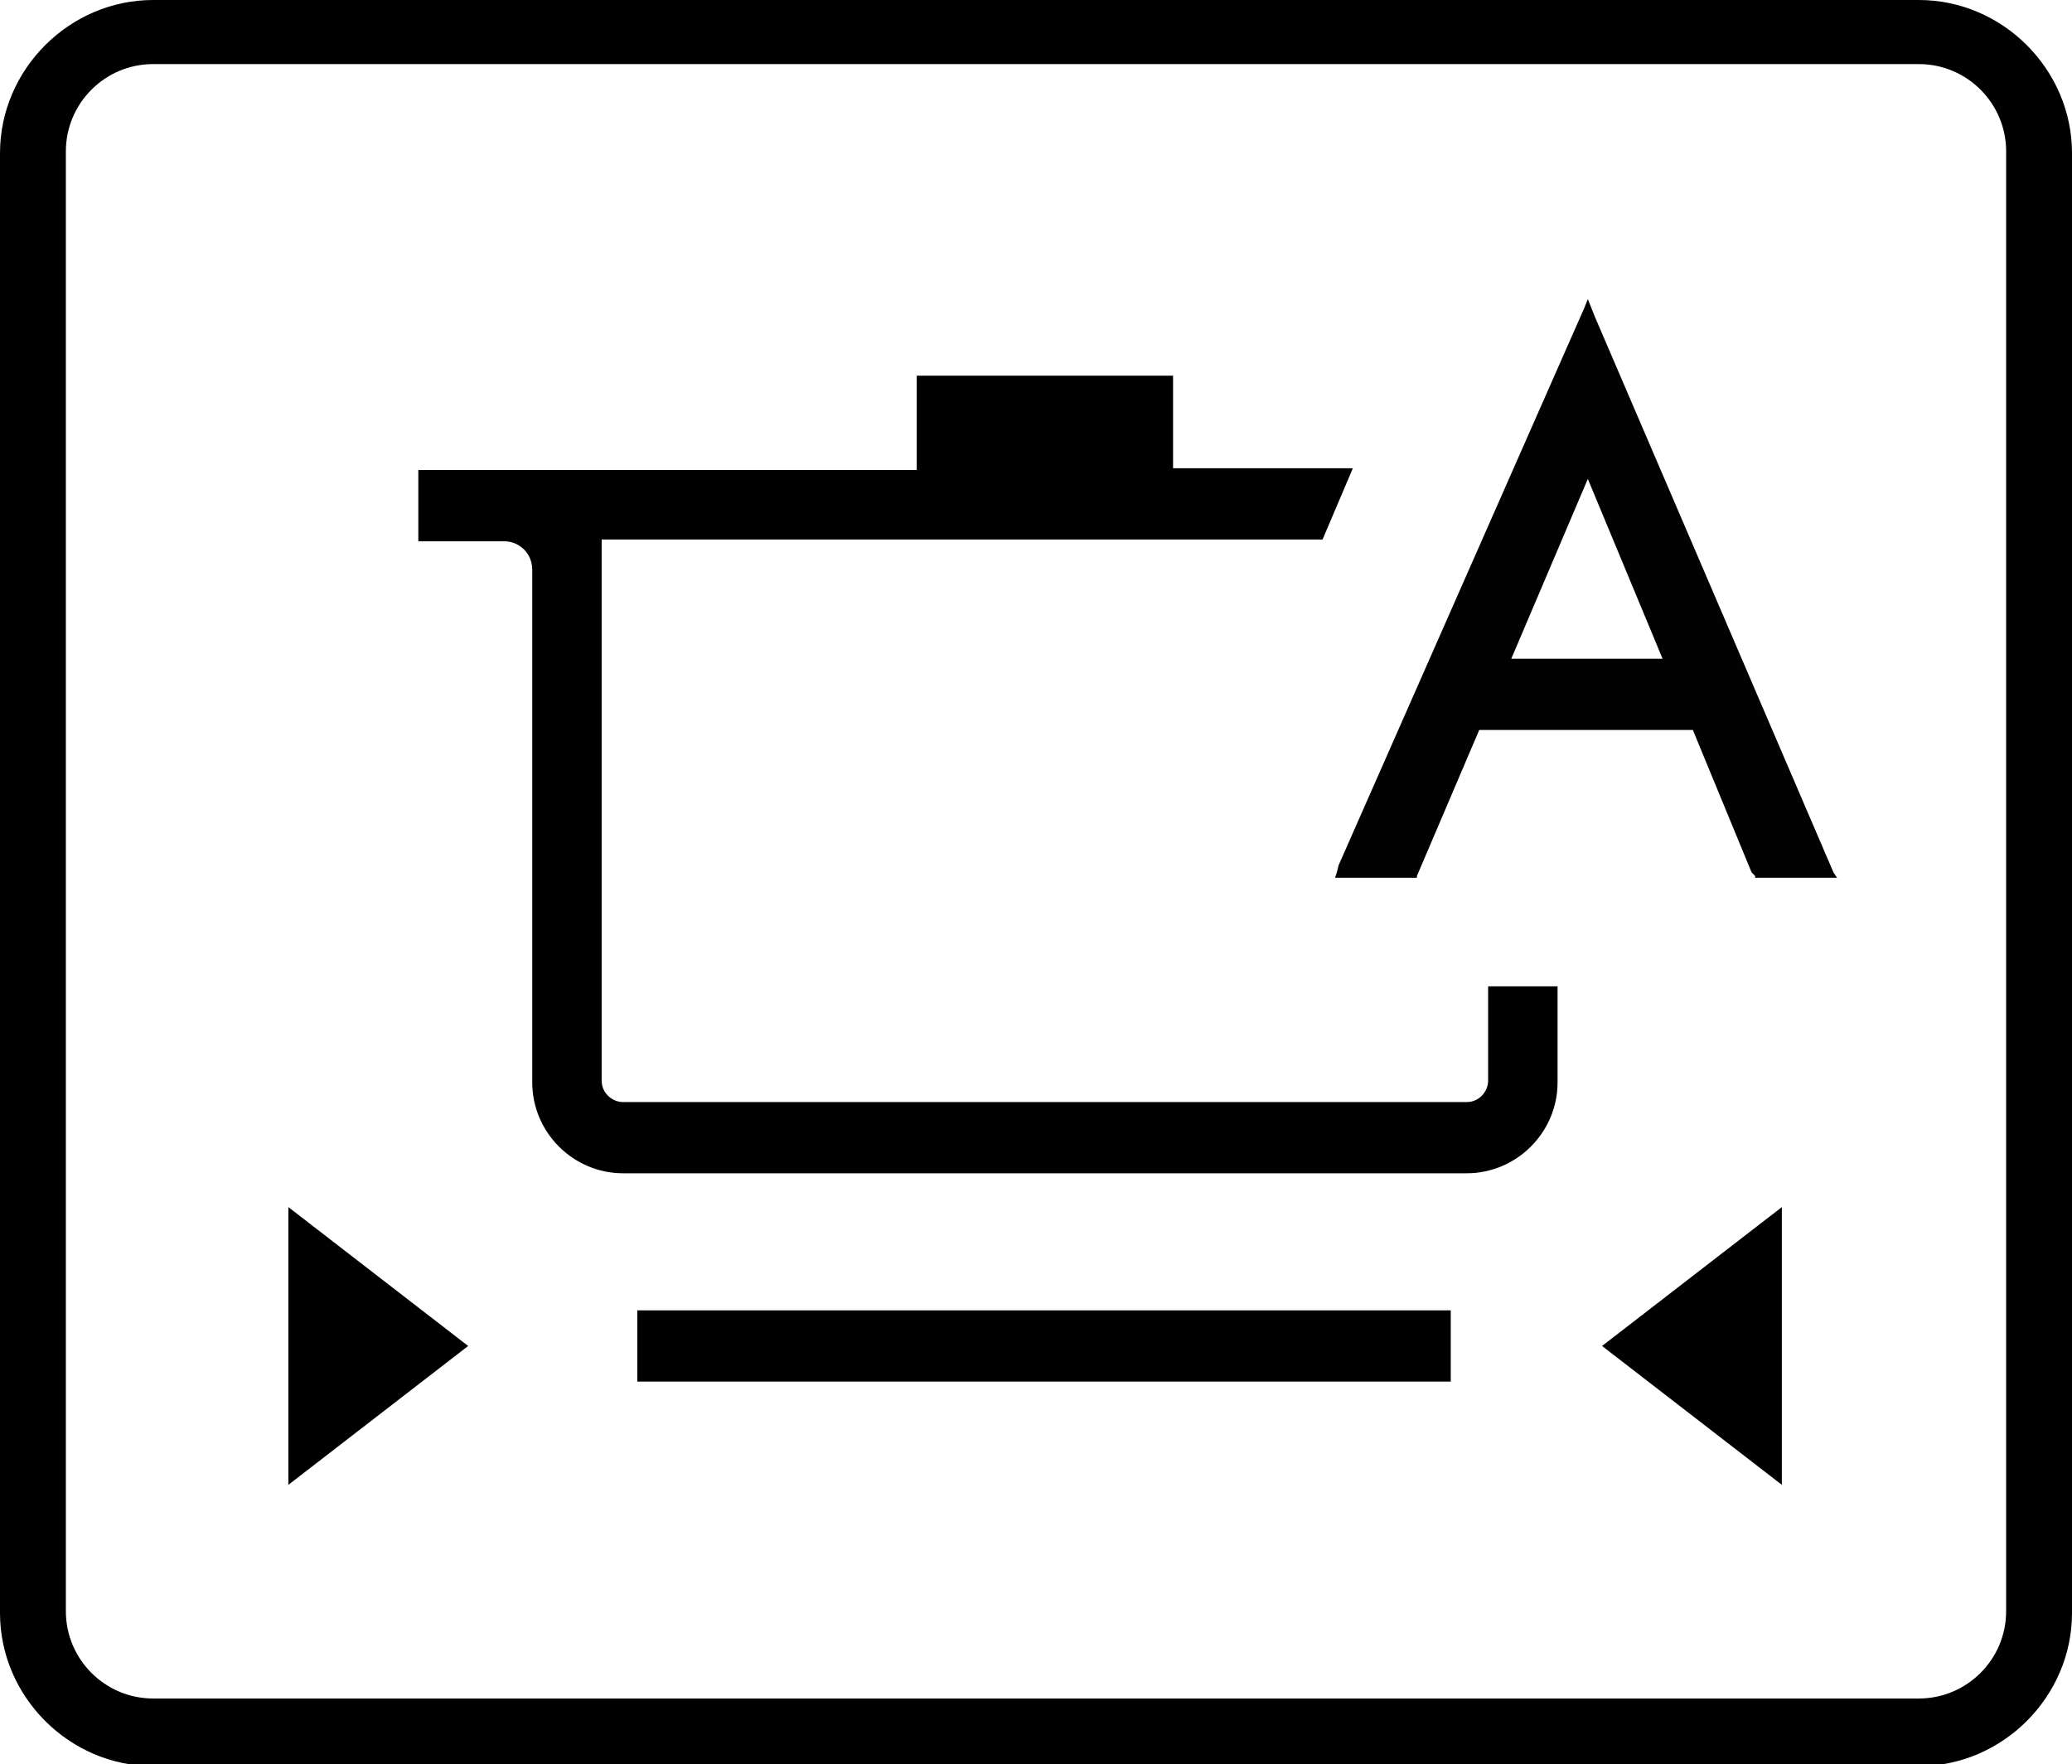
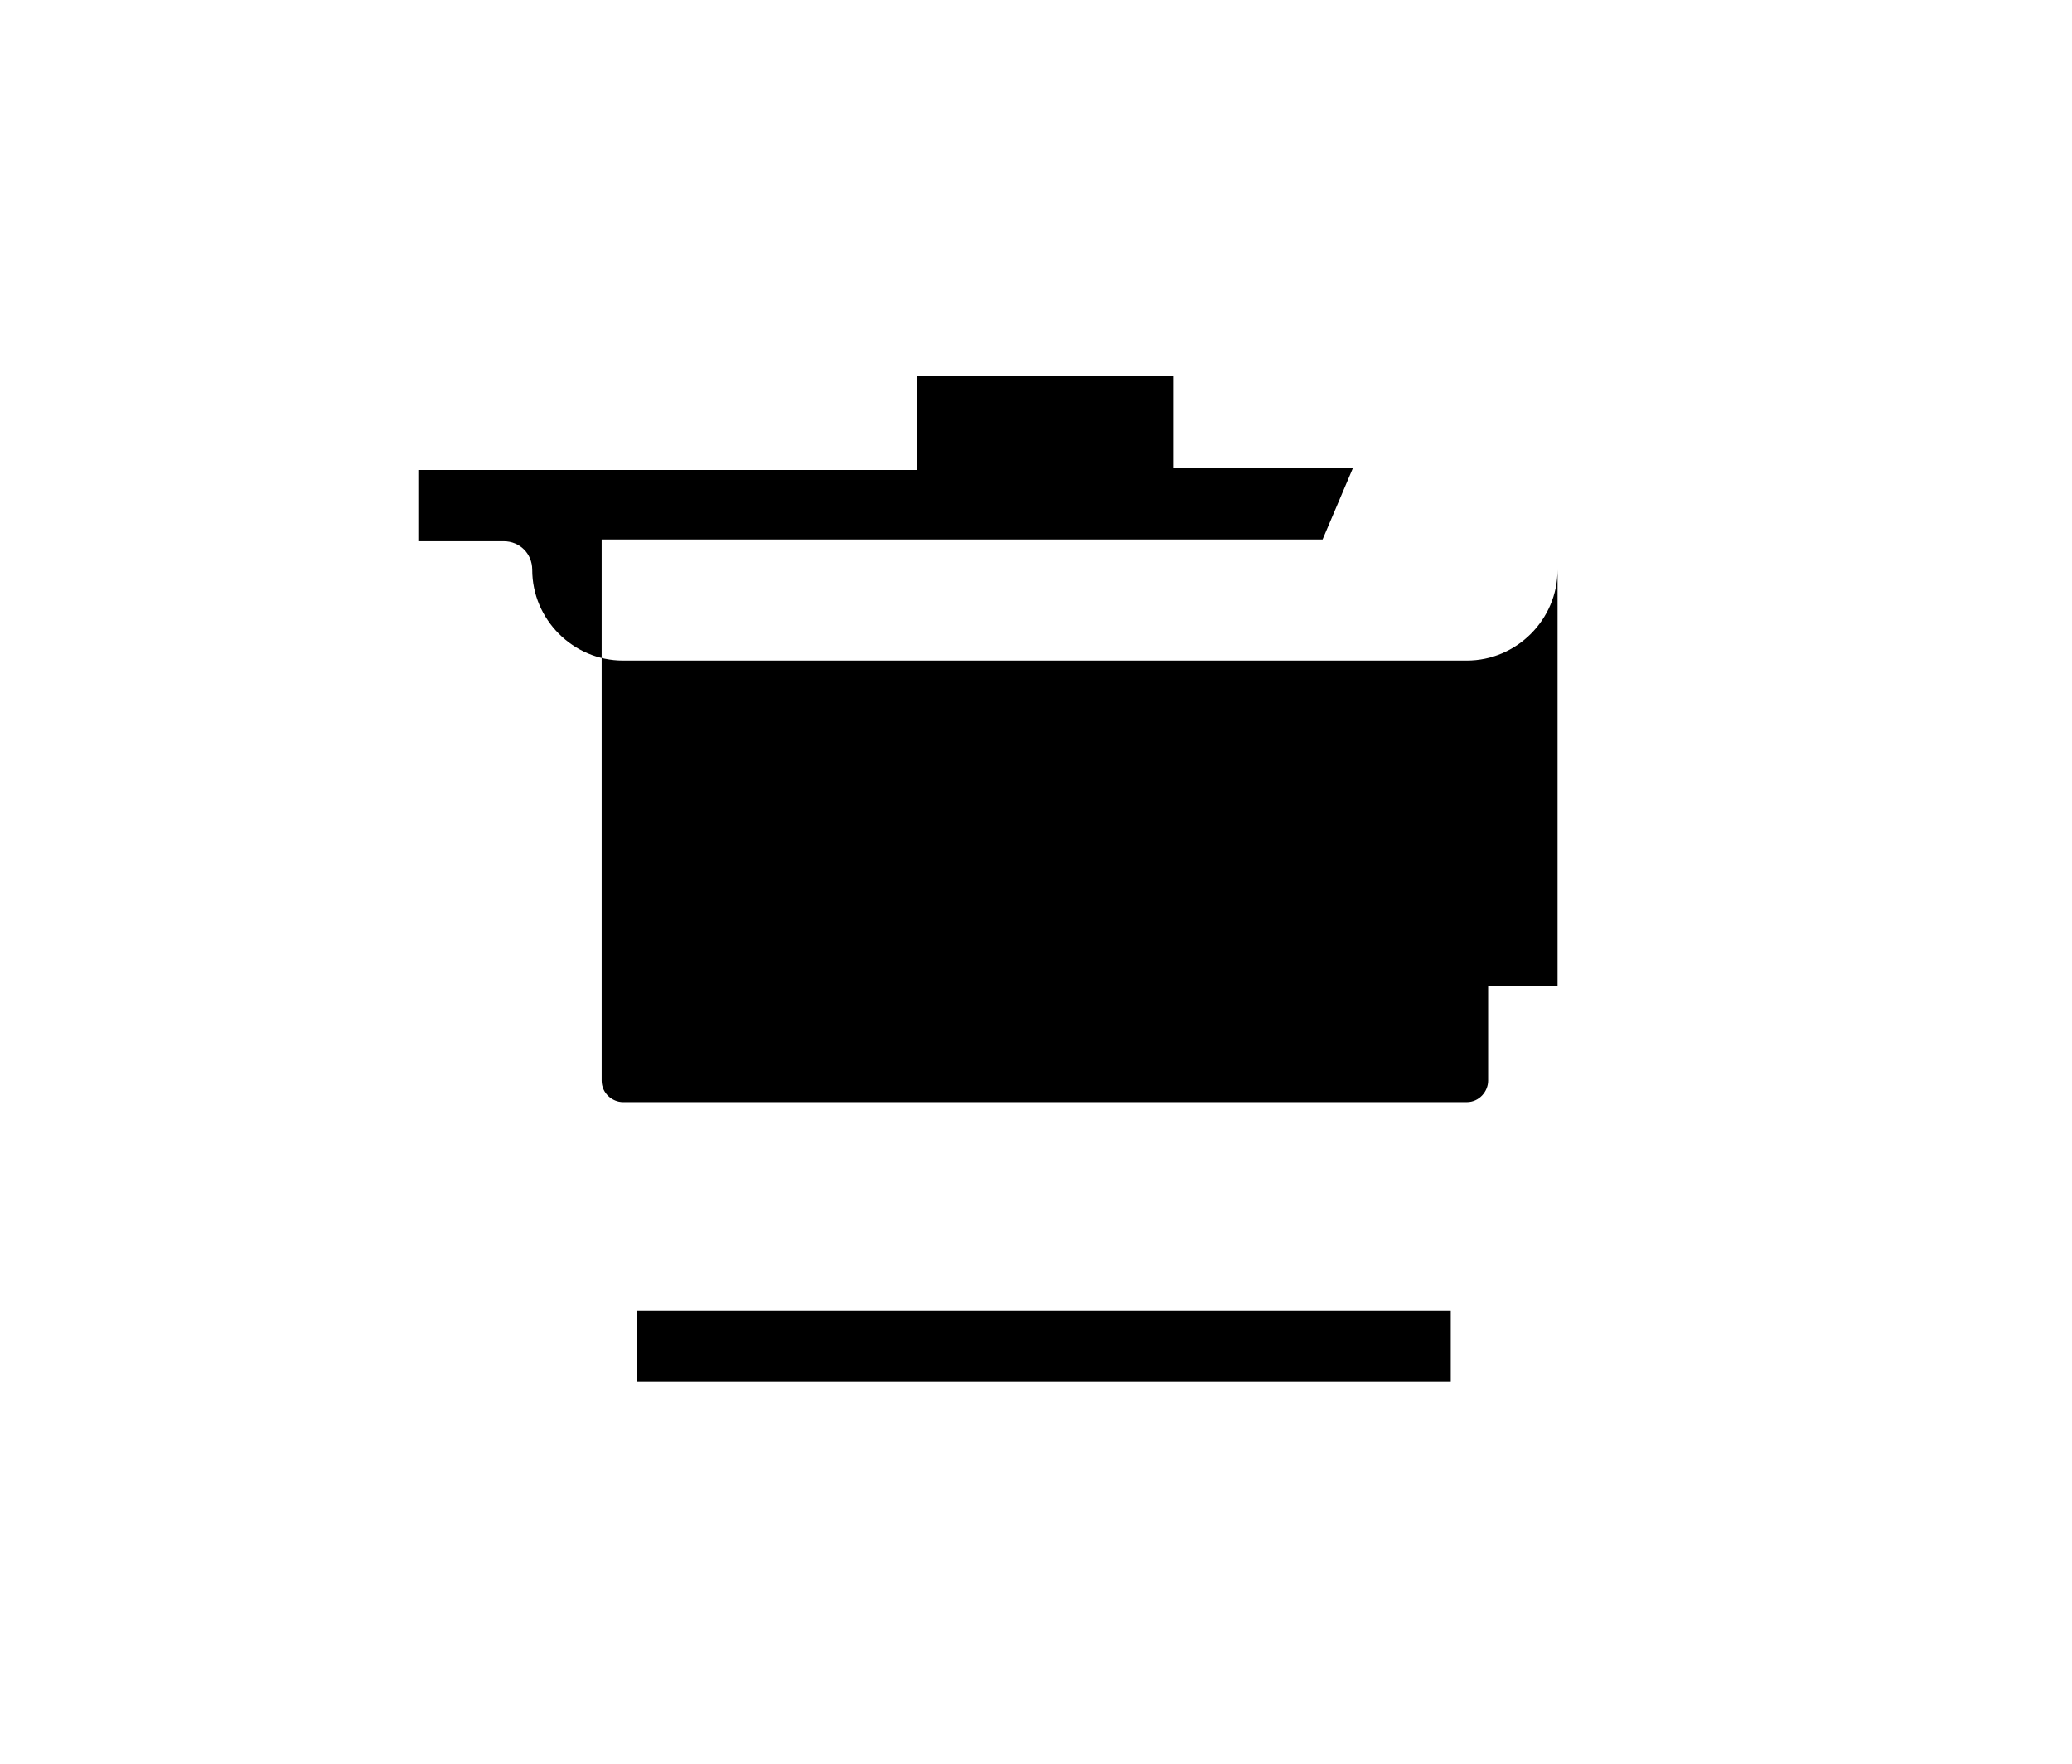
<svg xmlns="http://www.w3.org/2000/svg" xmlns:xlink="http://www.w3.org/1999/xlink" version="1.1" x="0px" y="0px" viewBox="0 0 11.64 9.91" style="enable-background:new 0 0 11.64 9.91;" xml:space="preserve">
  <style type="text/css">
	.st0{clip-path:url(#SVGID_00000157281233151719104040000002780623863139063734_);}
	.st1{clip-path:url(#SVGID_00000121268609993521929610000007230254352966737280_);}
	.st2{clip-path:url(#SVGID_00000121268609993521929610000007230254352966737280_);fill:#020203;}
</style>
  <g id="Ebene_1">
    <g id="Automatische_Topfbodenerkennung_Kochfelder_1_">
      <g>
        <defs>
          <rect id="SVGID_1_" width="11.64" height="9.91" />
        </defs>
        <clipPath id="SVGID_00000034059704808602400270000005915353889886706073_">
          <use xlink:href="#SVGID_1_" style="overflow:visible;" />
        </clipPath>
        <g style="clip-path:url(#SVGID_00000034059704808602400270000005915353889886706073_);">
          <defs>
            <rect id="SVGID_00000147926898282495567600000009816593820301905848_" y="0" width="11.64" height="9.91" />
          </defs>
          <clipPath id="SVGID_00000131327872535206915700000008766855889016857779_">
            <use xlink:href="#SVGID_00000147926898282495567600000009816593820301905848_" style="overflow:visible;" />
          </clipPath>
-           <path style="clip-path:url(#SVGID_00000131327872535206915700000008766855889016857779_);" d="M10.78,0H0.86      C0.39,0,0,0.39,0,0.86v8.2c0,0.47,0.39,0.86,0.86,0.86h9.92c0.47,0,0.86-0.39,0.86-0.86v-8.2C11.64,0.39,11.25,0,10.78,0       M11.27,9.05c0,0.27-0.22,0.49-0.49,0.49H0.86c-0.27,0-0.49-0.22-0.49-0.49v-8.2c0-0.27,0.22-0.49,0.49-0.49h9.92      c0.27,0,0.49,0.22,0.49,0.49V9.05z" />
-           <path style="clip-path:url(#SVGID_00000131327872535206915700000008766855889016857779_);" d="M8.36,5.54v0.53      c0,0.06-0.05,0.12-0.12,0.12H3.5c-0.06,0-0.12-0.05-0.12-0.12V3.03h4.05l0.17-0.4H6.59V2.11H5.15v0.53h-2.8v0.4h0.48      c0.09,0,0.16,0.07,0.16,0.16v2.88c0,0.28,0.23,0.51,0.51,0.51h4.74c0.28,0,0.51-0.23,0.51-0.51V5.54H8.36z" />
-           <path style="clip-path:url(#SVGID_00000131327872535206915700000008766855889016857779_);fill:#020203;" d="M10.32,4.93H9.86      l0-0.01L9.84,4.9L9.51,4.1H8.31L7.96,4.92l0,0.01H7.5L7.51,4.9l0.01-0.04l1.38-3.13l0.02-0.05l0.02,0.05l0.02,0.05l1.34,3.12      L10.32,4.93z M8.49,3.7h0.85L8.92,2.69L8.49,3.7z M8.93,1.74L8.93,1.74l0,0.01L8.93,1.74z" />
+           <path style="clip-path:url(#SVGID_00000131327872535206915700000008766855889016857779_);" d="M8.36,5.54v0.53      c0,0.06-0.05,0.12-0.12,0.12H3.5c-0.06,0-0.12-0.05-0.12-0.12V3.03h4.05l0.17-0.4H6.59V2.11H5.15v0.53h-2.8v0.4h0.48      c0.09,0,0.16,0.07,0.16,0.16c0,0.28,0.23,0.51,0.51,0.51h4.74c0.28,0,0.51-0.23,0.51-0.51V5.54H8.36z" />
          <rect x="3.58" y="7.36" style="clip-path:url(#SVGID_00000131327872535206915700000008766855889016857779_);" width="4.57" height="0.4" />
-           <polygon style="clip-path:url(#SVGID_00000131327872535206915700000008766855889016857779_);" points="1.62,6.78 1.62,8.34       2.63,7.56     " />
-           <polygon style="clip-path:url(#SVGID_00000131327872535206915700000008766855889016857779_);" points="9,7.56 10.01,8.34       10.01,6.78     " />
        </g>
      </g>
    </g>
  </g>
  <g id="Ebene_2">
</g>
</svg>